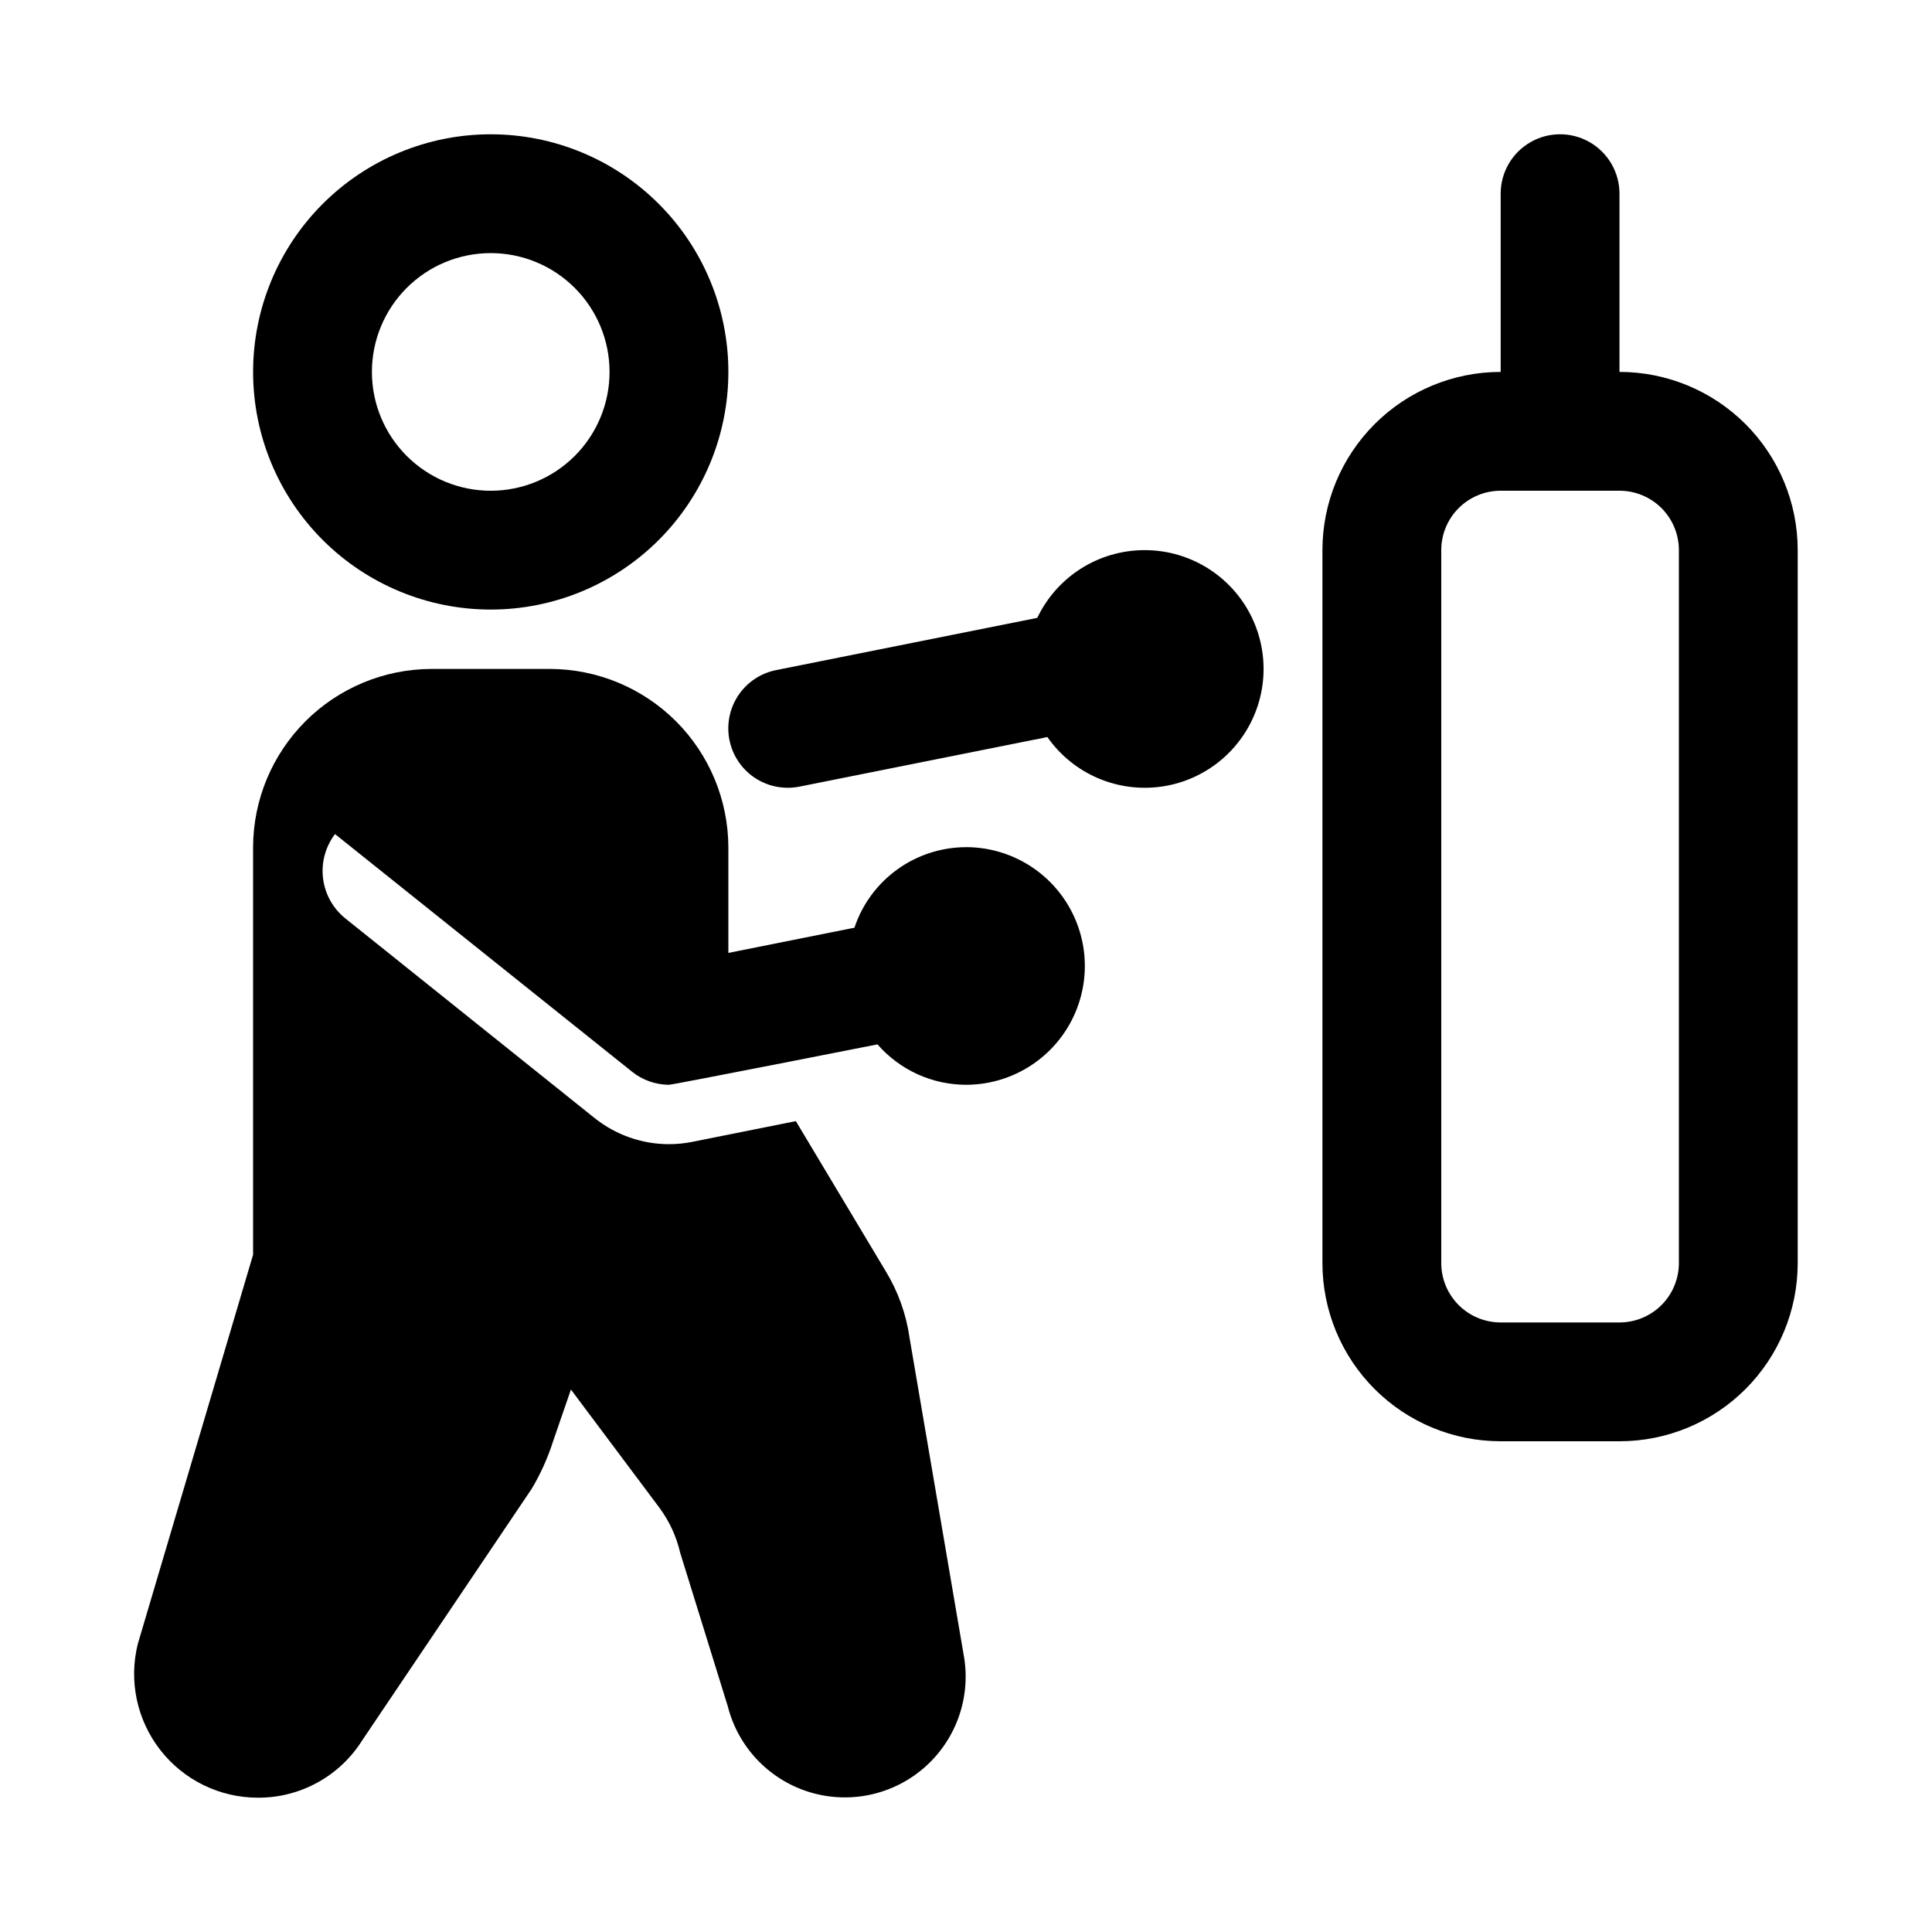
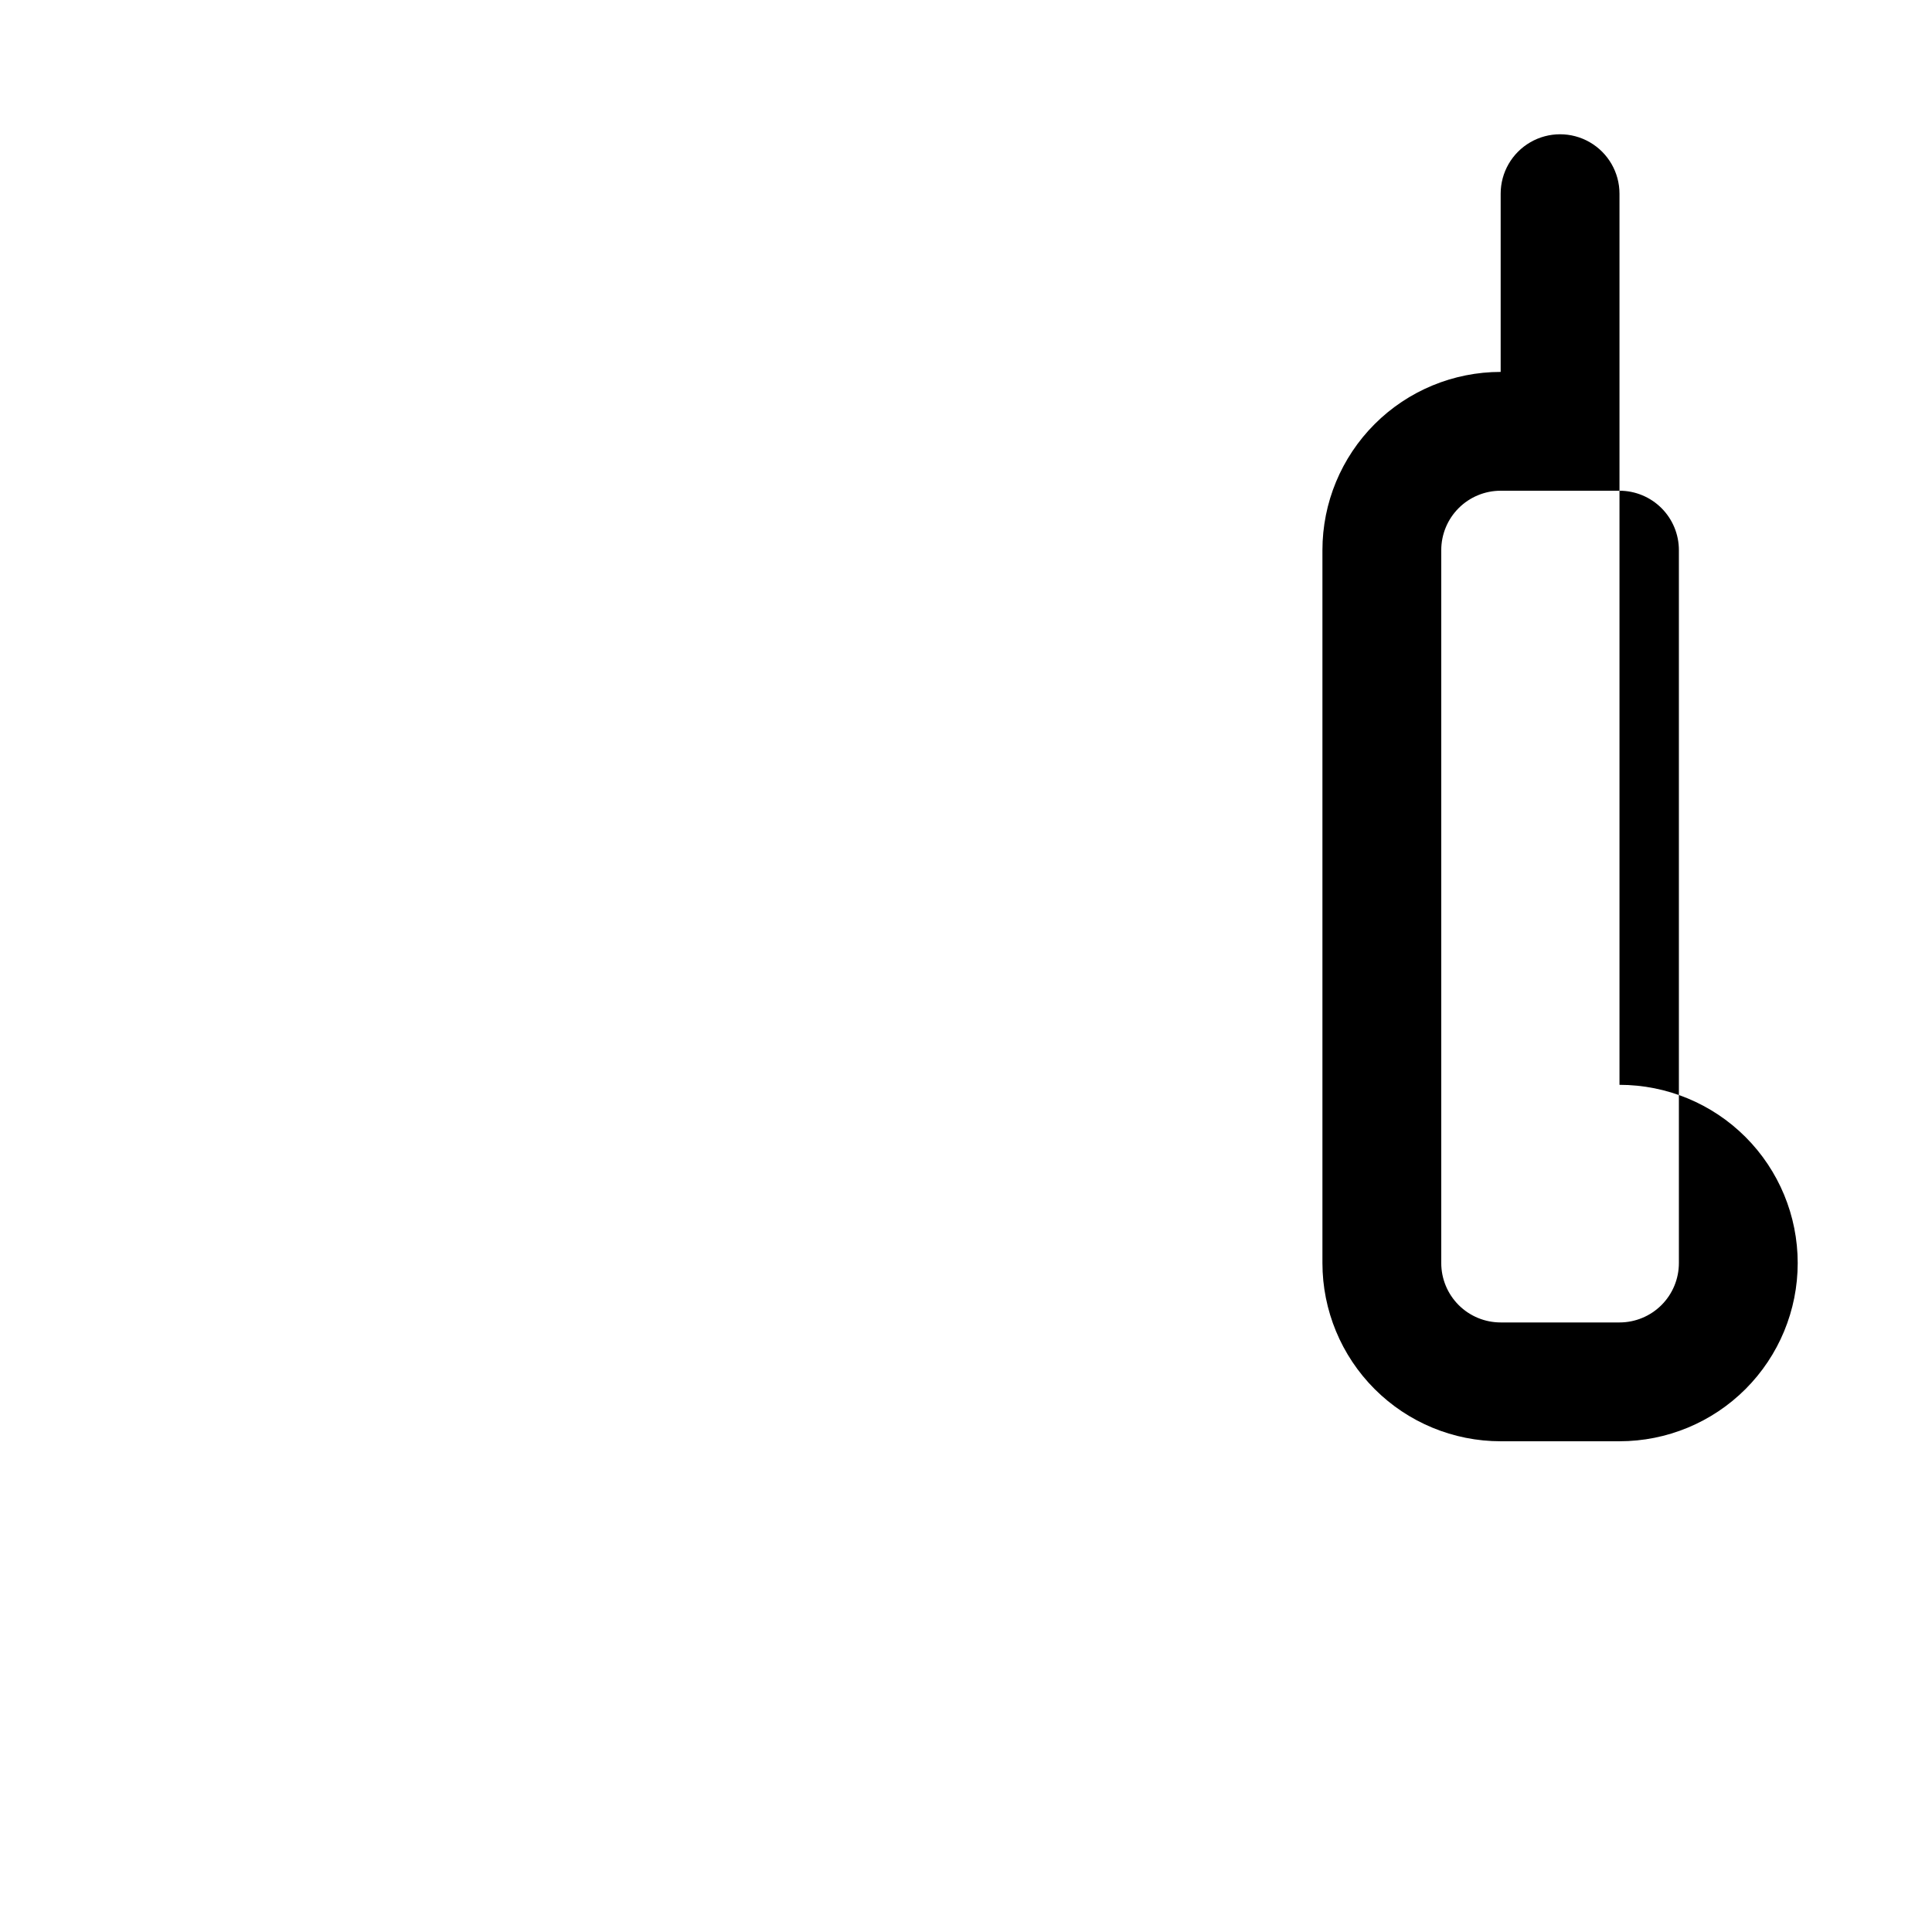
<svg xmlns="http://www.w3.org/2000/svg" fill="#000000" width="800px" height="800px" version="1.1" viewBox="144 144 512 512">
  <g>
-     <path d="m274.05 305.54c16.703 0 32.719-6.637 44.531-18.445 11.809-11.812 18.445-27.828 18.445-44.531s-6.637-32.723-18.445-44.531c-11.812-11.809-27.828-18.445-44.531-18.445s-32.723 6.637-44.531 18.445c-11.812 11.809-18.445 27.828-18.445 44.531s6.633 32.719 18.445 44.531c11.809 11.809 27.828 18.445 44.531 18.445zm0-94.465c8.352 0 16.359 3.316 22.266 9.223 5.902 5.906 9.223 13.914 9.223 22.266 0 8.352-3.32 16.359-9.223 22.266-5.906 5.906-13.914 9.223-22.266 9.223s-16.359-3.316-22.266-9.223-9.223-13.914-9.223-22.266c0-8.352 3.316-16.359 9.223-22.266s13.914-9.223 22.266-9.223z" />
-     <path d="m447.23 289.79c-5.934 0.02-11.746 1.711-16.758 4.887-5.016 3.176-9.027 7.703-11.582 13.062l-69.273 13.855c-5.148 1.043-9.434 4.59-11.43 9.445-1.996 4.859-1.438 10.395 1.488 14.758 2.93 4.359 7.836 6.977 13.09 6.969 1.059 0.004 2.113-0.102 3.148-0.312l65.652-13.129v-0.004c6.316 9.031 16.891 14.105 27.887 13.379 10.996-0.73 20.809-7.152 25.879-16.938 5.07-9.781 4.656-21.504-1.09-30.906-5.75-9.402-15.992-15.117-27.012-15.066z" />
-     <path d="m573.18 242.56v-47.234c0-5.625-3-10.82-7.871-13.633s-10.875-2.812-15.746 0-7.871 8.008-7.871 13.633v47.234c-12.527 0-24.539 4.977-33.398 13.832-8.859 8.859-13.836 20.871-13.836 33.398v188.93c0 12.527 4.977 24.539 13.836 33.398 8.859 8.859 20.871 13.832 33.398 13.832h31.488c12.527 0 24.539-4.973 33.398-13.832 8.855-8.859 13.832-20.871 13.832-33.398v-188.93c0-12.527-4.977-24.539-13.832-33.398-8.859-8.855-20.871-13.832-33.398-13.832zm15.742 236.16c0 4.176-1.656 8.18-4.609 11.133-2.953 2.953-6.957 4.609-11.133 4.609h-31.488c-4.176 0-8.18-1.656-11.133-4.609-2.953-2.953-4.613-6.957-4.613-11.133v-188.93c0-4.176 1.66-8.18 4.613-11.133s6.957-4.609 11.133-4.609h31.488c4.176 0 8.18 1.656 11.133 4.609s4.609 6.957 4.609 11.133z" />
-     <path d="m400 368.51c-6.543 0.016-12.918 2.082-18.223 5.914-5.305 3.828-9.273 9.227-11.348 15.434l-33.406 6.676v-28.023c-0.039-12.516-5.027-24.508-13.875-33.359-8.852-8.848-20.844-13.836-33.359-13.875h-31.488c-12.516 0.039-24.508 5.027-33.355 13.875-8.852 8.852-13.84 20.844-13.875 33.359v108l-30.543 103.12c-2.453 9.801-0.258 20.18 5.957 28.145 6.211 7.965 15.746 12.625 25.844 12.633 11.262 0.059 21.746-5.723 27.711-15.27l44.871-66.598c2.363-3.969 4.266-8.195 5.668-12.598l4.723-13.699 23.457 31.332v0.004c2.641 3.566 4.516 7.641 5.512 11.965l12.594 40.621v-0.004c2.715 10.746 10.793 19.32 21.352 22.672 10.562 3.352 22.109 1.004 30.52-6.211 8.41-7.211 12.492-18.262 10.793-29.211l-14.484-84.859v-0.004c-0.883-6.242-3.023-12.242-6.301-17.633l-23.836-39.801-27.457 5.496c-2.031 0.402-4.098 0.609-6.172 0.613-7.137-0.008-14.062-2.434-19.648-6.879l-66.109-52.949c-3.281-2.633-5.402-6.445-5.914-10.621s0.629-8.387 3.176-11.734l78.719 62.977c2.777 2.227 6.223 3.445 9.777 3.465 1.023 0 55.262-10.707 55.262-10.707 5.91 6.785 14.461 10.691 23.461 10.707 11.25 0 21.645-6.004 27.27-15.746 5.625-9.742 5.625-21.746 0-31.488-5.625-9.742-16.02-15.742-27.27-15.742z" />
+     <path d="m573.18 242.56v-47.234c0-5.625-3-10.82-7.871-13.633s-10.875-2.812-15.746 0-7.871 8.008-7.871 13.633v47.234c-12.527 0-24.539 4.977-33.398 13.832-8.859 8.859-13.836 20.871-13.836 33.398v188.93c0 12.527 4.977 24.539 13.836 33.398 8.859 8.859 20.871 13.832 33.398 13.832h31.488c12.527 0 24.539-4.973 33.398-13.832 8.855-8.859 13.832-20.871 13.832-33.398c0-12.527-4.977-24.539-13.832-33.398-8.859-8.855-20.871-13.832-33.398-13.832zm15.742 236.16c0 4.176-1.656 8.18-4.609 11.133-2.953 2.953-6.957 4.609-11.133 4.609h-31.488c-4.176 0-8.18-1.656-11.133-4.609-2.953-2.953-4.613-6.957-4.613-11.133v-188.93c0-4.176 1.66-8.18 4.613-11.133s6.957-4.609 11.133-4.609h31.488c4.176 0 8.18 1.656 11.133 4.609s4.609 6.957 4.609 11.133z" />
  </g>
</svg>